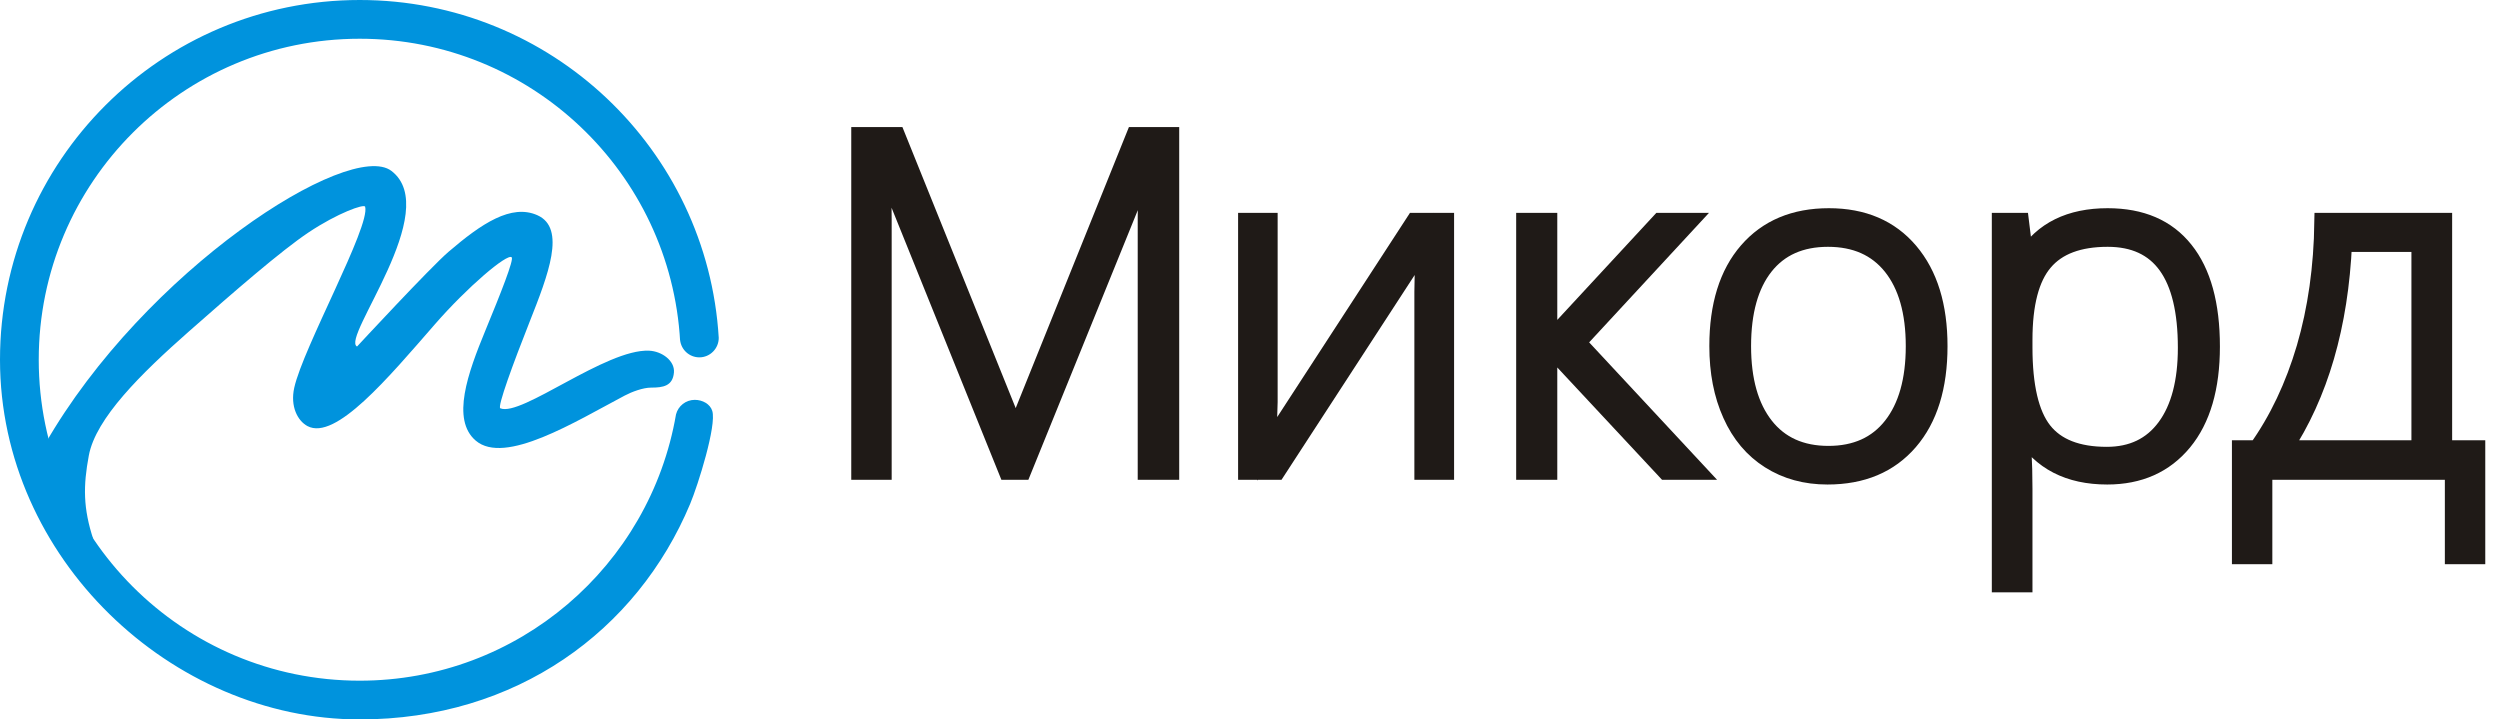
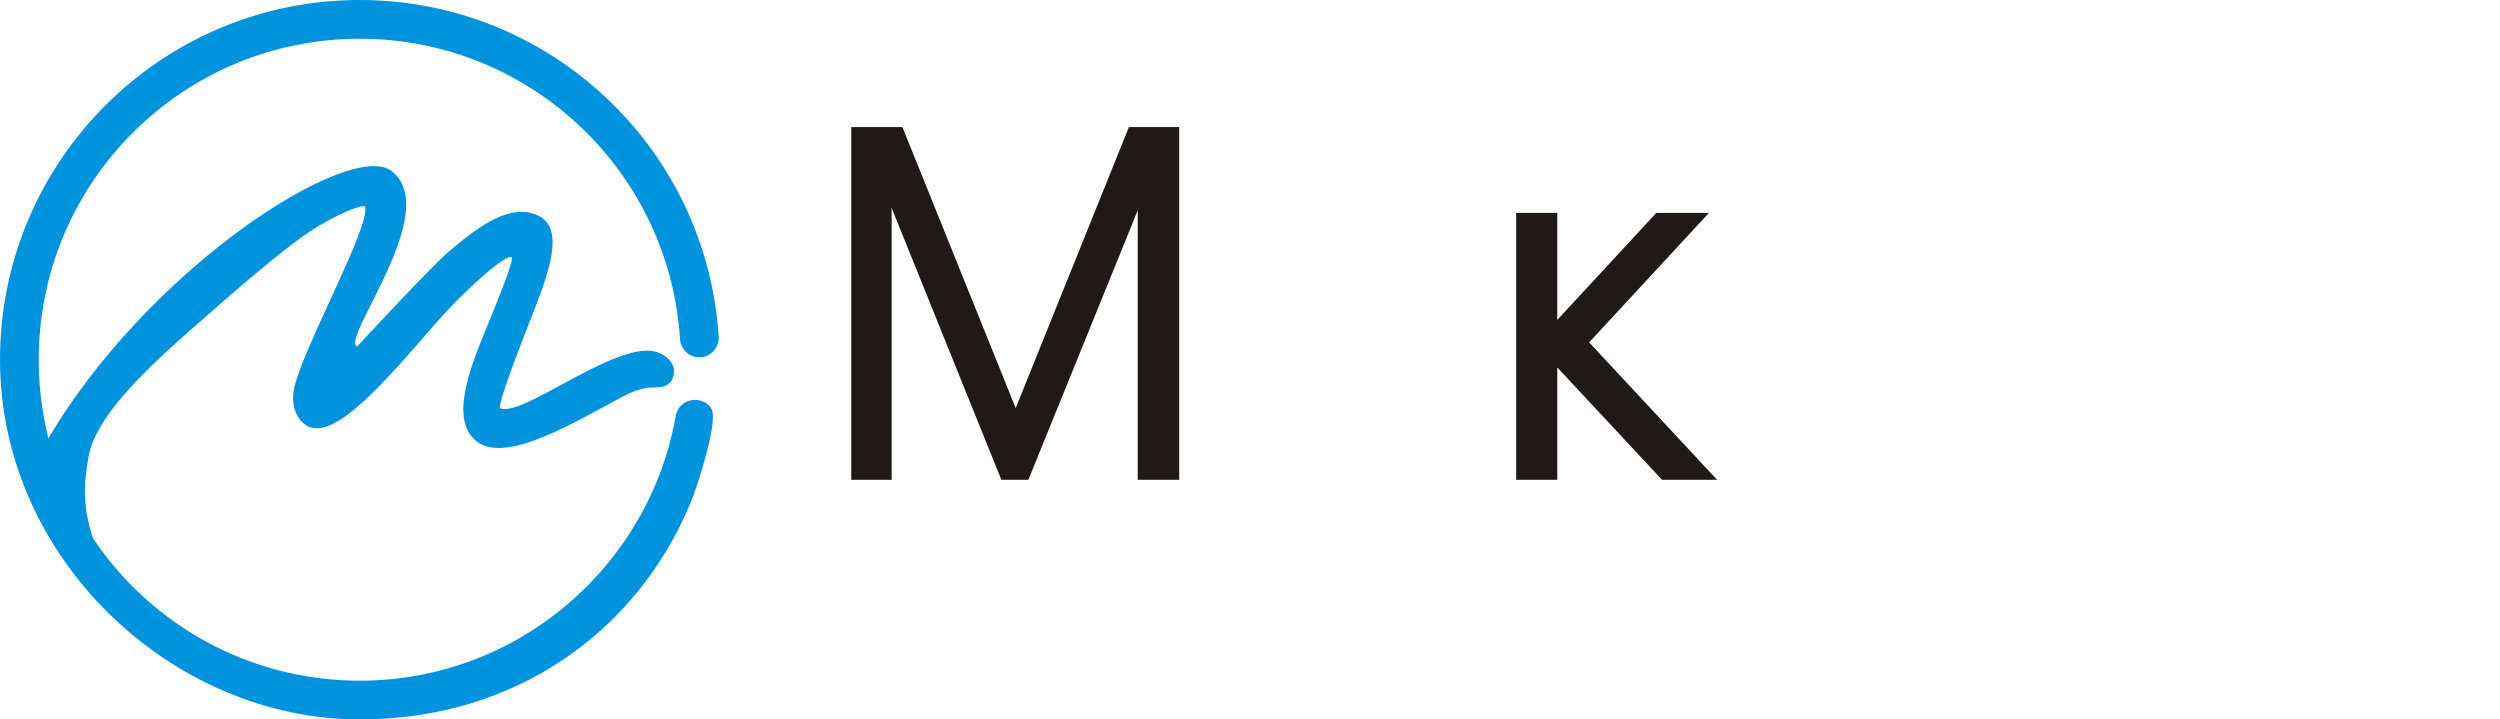
<svg xmlns="http://www.w3.org/2000/svg" width="139" height="40" viewBox="0 0 139 40" fill="none">
-   <path d="M134.575 24.979V13.509H130.274C130.069 18.102 128.957 21.925 126.937 24.979H134.575ZM137.681 30.87H136.434V26.178H125.842V30.87H124.595V24.979H125.512C126.668 23.358 127.558 21.477 128.188 19.34C128.814 17.198 129.144 14.865 129.179 12.336H135.839V24.979H137.681L137.681 30.87Z" fill="#1F1A17" stroke="#1F1A17" />
-   <path d="M117.136 25.344C118.552 25.344 119.647 24.818 120.425 23.762C121.202 22.707 121.589 21.23 121.589 19.335C121.589 15.26 120.12 13.223 117.188 13.223C115.576 13.223 114.39 13.666 113.639 14.556C112.882 15.443 112.505 16.894 112.505 18.901V19.309C112.505 21.477 112.865 23.024 113.591 23.954C114.316 24.879 115.498 25.344 117.136 25.344ZM117.162 26.439C115.033 26.439 113.482 25.639 112.505 24.045H112.418L112.452 25.114C112.487 25.739 112.505 26.426 112.505 27.173V32.434H111.245V12.336H112.313L112.557 14.318H112.631C113.582 12.823 115.098 12.076 117.188 12.076C119.052 12.076 120.477 12.688 121.454 13.918C122.436 15.143 122.927 16.929 122.927 19.27C122.927 21.547 122.41 23.311 121.38 24.562C120.346 25.813 118.943 26.439 117.162 26.439Z" fill="#1F1A17" stroke="#1F1A17" />
-   <path d="M96.86 19.244C96.86 21.147 97.281 22.629 98.115 23.693C98.95 24.757 100.131 25.292 101.661 25.292C103.19 25.292 104.372 24.757 105.206 23.693C106.04 22.629 106.461 21.147 106.461 19.244C106.461 17.337 106.035 15.855 105.193 14.8C104.35 13.748 103.164 13.223 101.635 13.223C100.11 13.223 98.932 13.748 98.103 14.795C97.277 15.842 96.86 17.328 96.86 19.244ZM107.782 19.244C107.782 21.503 107.235 23.267 106.14 24.536C105.045 25.804 103.538 26.439 101.608 26.439C100.396 26.439 99.328 26.148 98.402 25.561C97.477 24.975 96.769 24.136 96.278 23.037C95.782 21.942 95.539 20.678 95.539 19.244C95.539 16.985 96.087 15.225 97.181 13.966C98.276 12.706 99.775 12.076 101.687 12.076C103.585 12.076 105.08 12.714 106.161 13.992C107.243 15.269 107.782 17.02 107.782 19.244Z" fill="#1F1A17" stroke="#1F1A17" />
  <path d="M92.311 12.336H93.875L87.675 19.036L94.322 26.178H92.628L86.085 19.162V26.178H84.799V12.336H86.085V19.062L92.311 12.336Z" fill="#1F1A17" stroke="#1F1A17" />
-   <path d="M70.537 12.336V22.346L70.459 24.957L78.665 12.336H80.347V26.178H79.139V16.233L79.187 13.557L70.98 26.178H69.338V12.336H70.537Z" fill="#1F1A17" stroke="#1F1A17" />
  <path d="M56.015 26.178L49.077 8.991H48.972C49.042 10.042 49.077 11.124 49.077 12.223V26.178H47.83V7.566H49.837L56.436 23.936H56.51L63.105 7.566H65.064V26.178H63.757V12.071C63.757 11.089 63.805 10.069 63.909 9.017H63.805L56.84 26.178L56.015 26.178Z" fill="#1F1A17" stroke="#1F1A17" />
  <path fill-rule="evenodd" clip-rule="evenodd" d="M20 5.31561e-06C30.636 5.31561e-06 39.334 8.307 39.962 18.786C39.962 19.378 39.48 19.869 38.885 19.869C38.324 19.869 37.864 19.441 37.812 18.894L37.816 18.979C37.287 9.6 29.512 2.154 20 2.154C10.146 2.154 2.154 10.146 2.154 20C2.154 29.854 10.146 37.846 20 37.846C28.817 37.846 36.142 31.447 37.586 23.041C37.705 22.576 38.128 22.232 38.63 22.232C39.058 22.232 39.481 22.46 39.601 22.843C39.855 23.645 38.81 26.971 38.371 28.019C35.414 35.08 28.703 40 20 40C9.555 40 0 31.044 0 20C0 8.956 8.956 5.31561e-06 20 5.31561e-06Z" fill="#0093DD" />
  <path fill-rule="evenodd" clip-rule="evenodd" d="M2.488 24.72C8.06 14.99 19.444 7.74 21.762 9.502C24.649 11.698 18.937 18.801 19.851 19.267C19.851 19.267 23.927 14.868 24.939 14C26.765 12.434 28.429 11.317 29.882 11.968C31.491 12.689 30.48 15.279 29.446 17.894C28.534 20.201 27.64 22.629 27.818 22.702C28.989 23.186 33.686 19.392 36.089 19.498C36.811 19.53 37.526 20.065 37.471 20.71C37.408 21.467 36.859 21.552 36.207 21.551C35.753 21.551 35.133 21.783 34.728 21.997C31.974 23.453 28.069 25.877 26.452 24.5C25.075 23.327 26.016 20.732 26.986 18.379C27.83 16.331 28.589 14.425 28.448 14.303C28.195 14.086 25.991 15.951 24.171 18.041C21.595 20.998 18.649 24.523 17.093 23.689C16.552 23.398 16.128 22.604 16.36 21.558C16.857 19.318 20.601 12.583 20.302 11.494C20.255 11.32 18.776 11.842 17.157 12.922C15.637 13.937 13.01 16.218 10.487 18.443C7.837 20.781 5.324 23.257 4.939 25.324C4.624 27.014 4.614 28.252 5.2 30.021L3.093 27.568L2.488 24.72Z" fill="#0093DD" />
</svg>